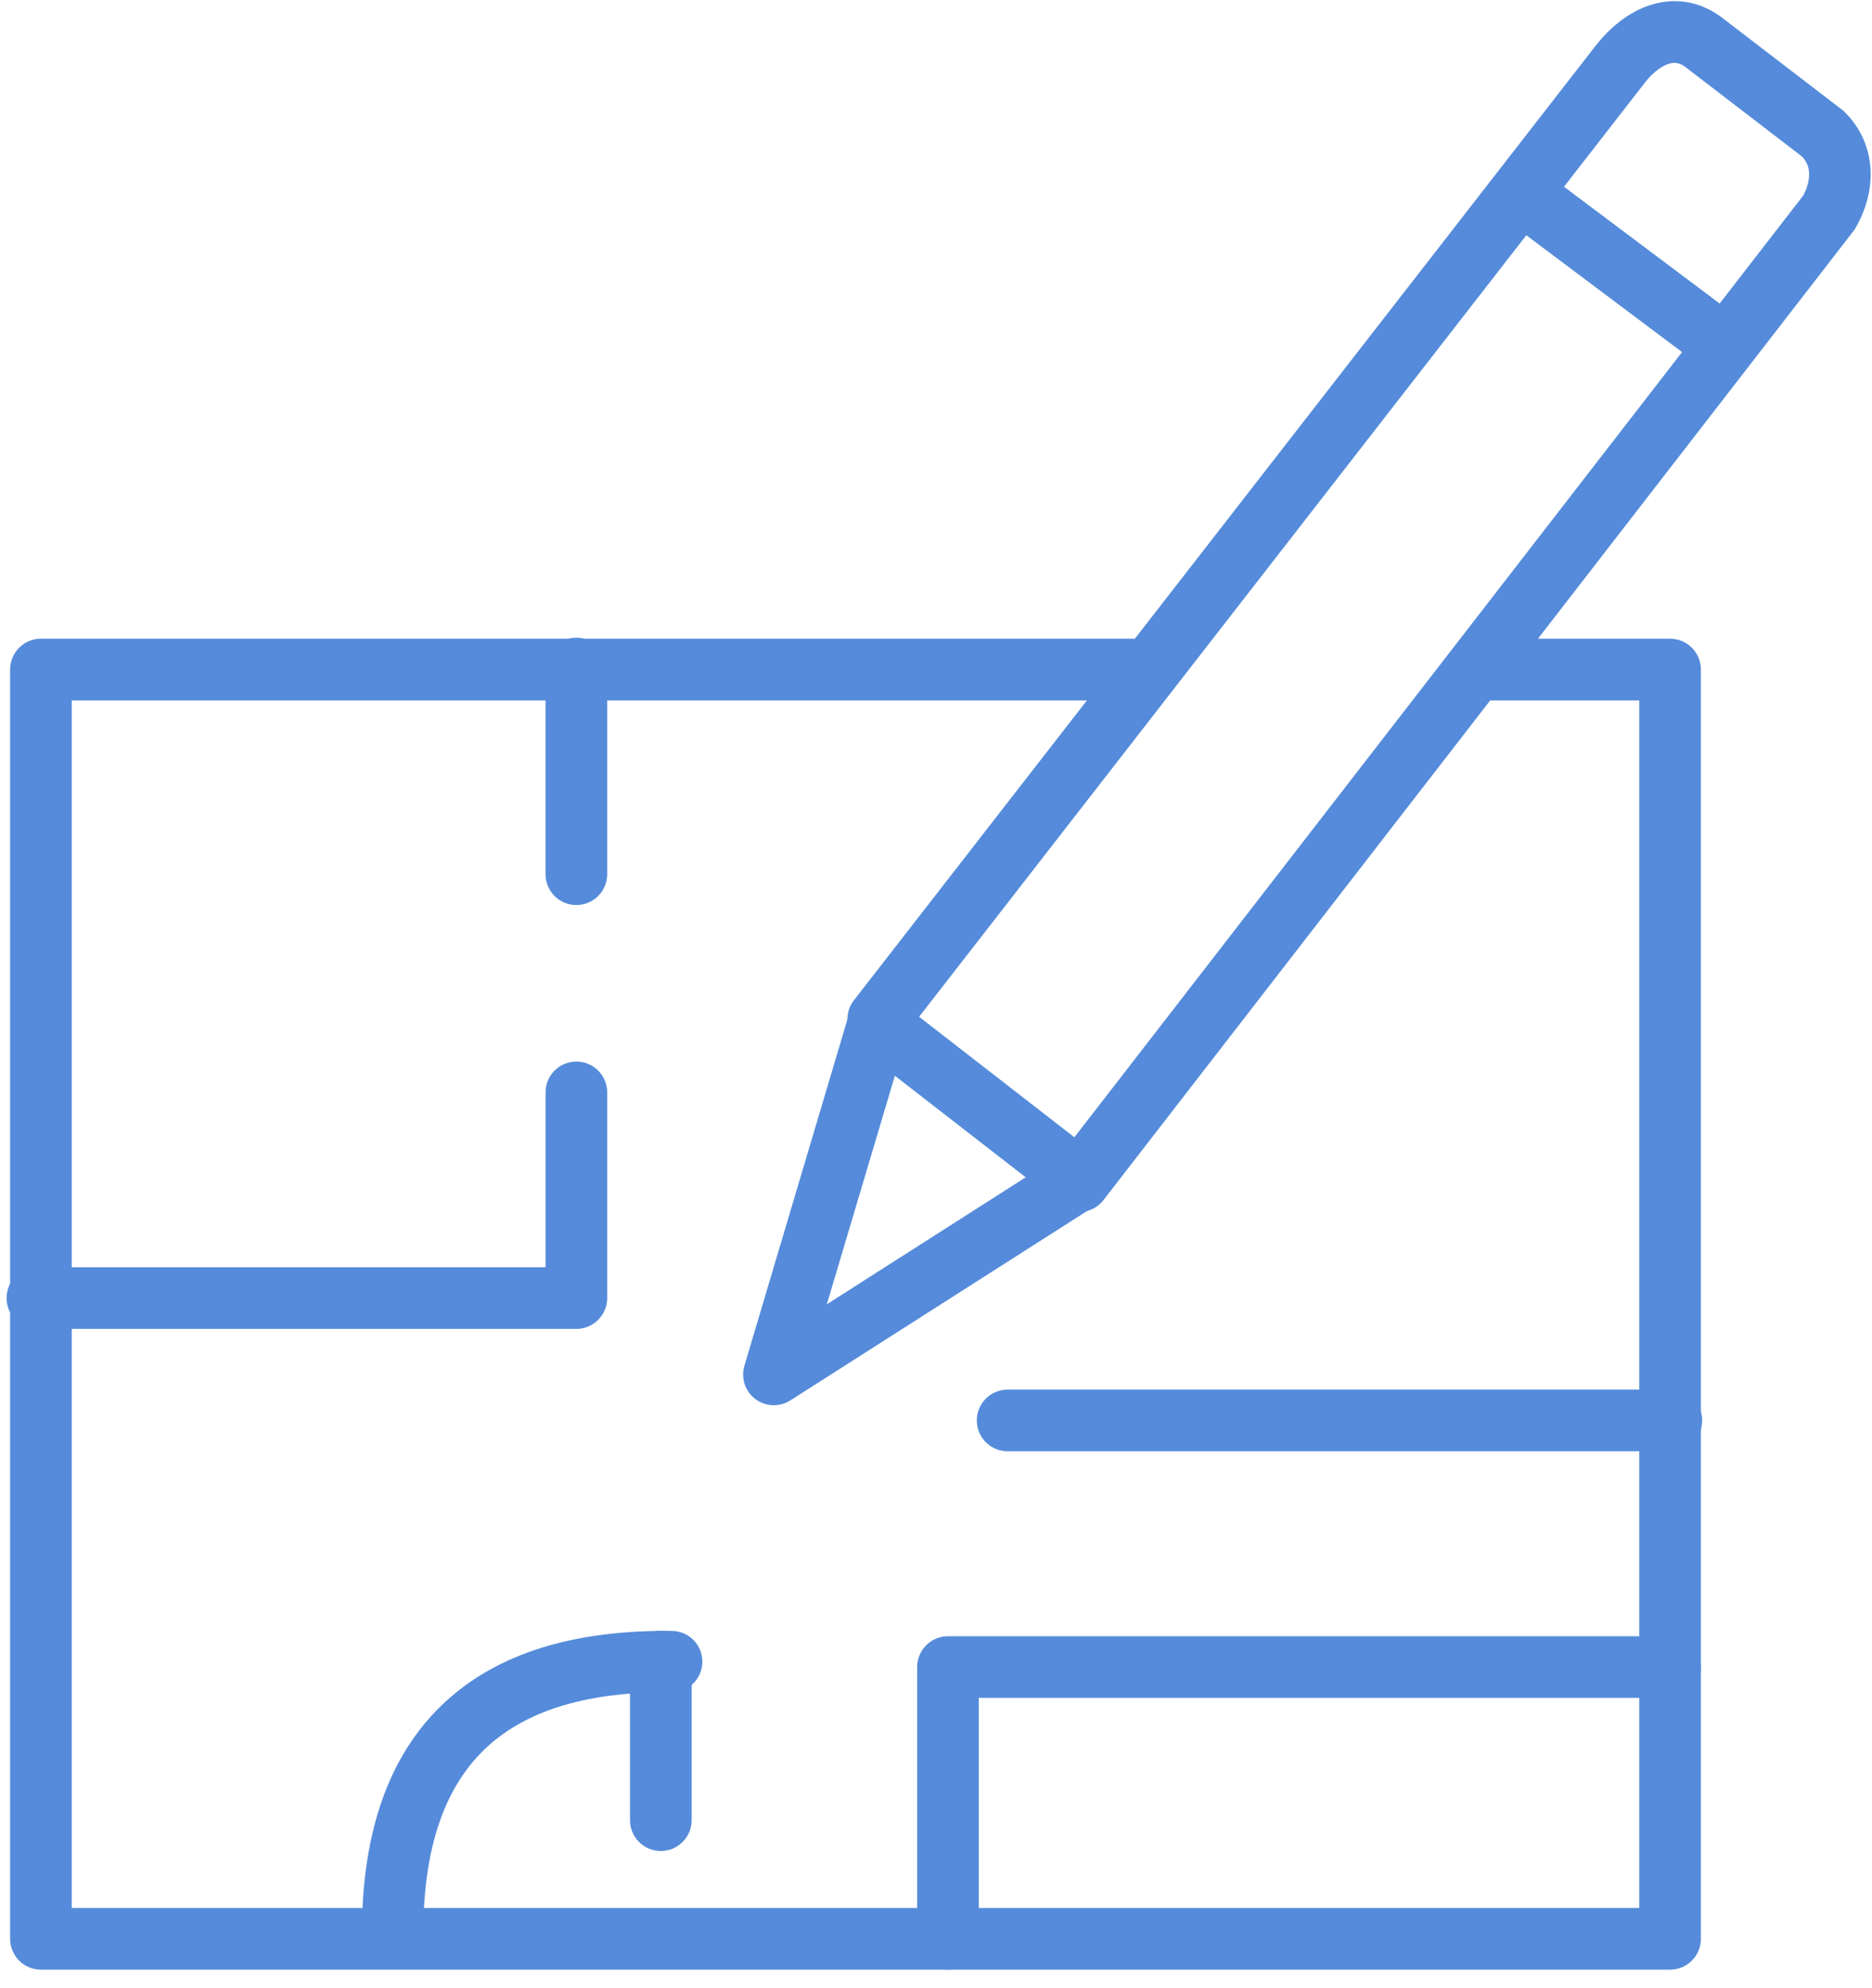
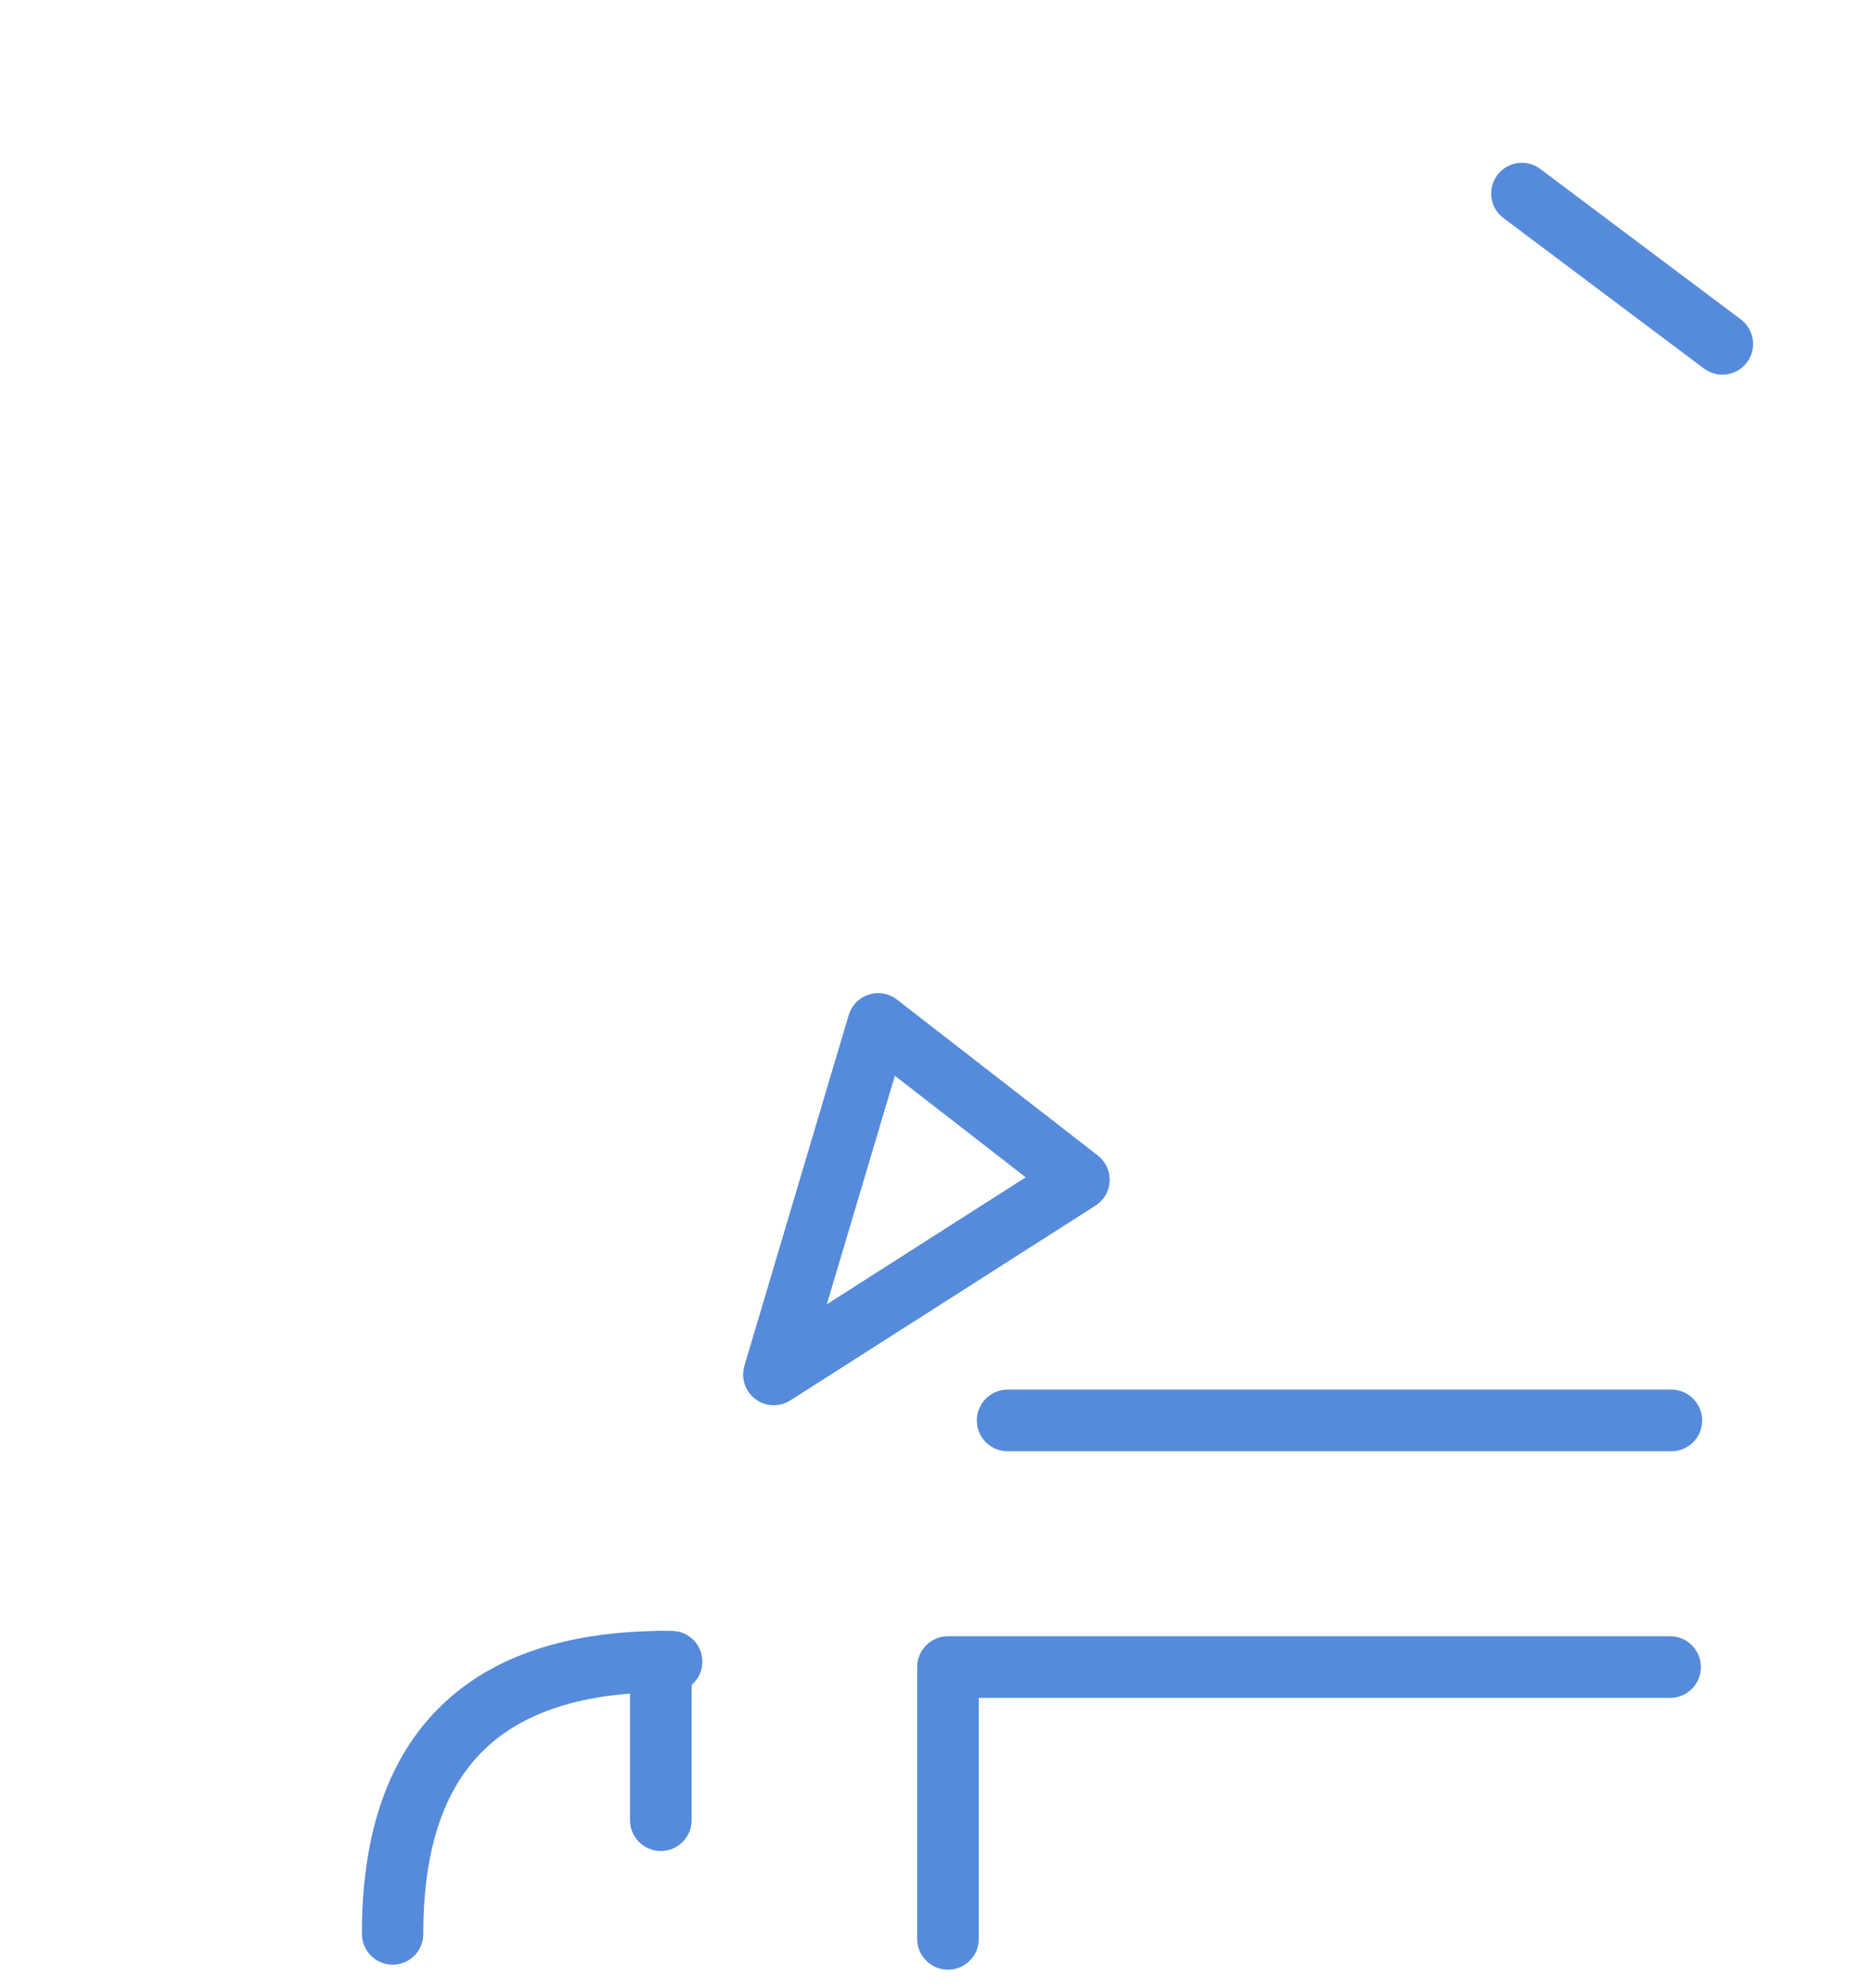
<svg xmlns="http://www.w3.org/2000/svg" width="81" height="86" viewBox="0 0 81 86" fill="none">
-   <path d="M64.328 30.294C63.592 30.294 62.994 29.697 62.994 28.96C62.994 28.224 63.592 27.627 64.328 27.627H72.263C72.999 27.627 73.596 28.224 73.596 28.96V83.863C73.596 84.599 72.999 85.196 72.263 85.196H1.771C1.035 85.196 0.438 84.599 0.438 83.863V28.96C0.438 28.224 1.035 27.627 1.771 27.627H49.593C50.329 27.627 50.926 28.224 50.926 28.96C50.926 29.697 50.329 30.294 49.593 30.294H3.104V82.529H70.93V30.294H64.328Z" fill="#558BDA" />
-   <path d="M1.619 57.48C0.882 57.48 0.285 56.883 0.285 56.147C0.285 55.411 0.882 54.814 1.619 54.814H23.606V47.25C23.606 46.514 24.203 45.917 24.939 45.917C25.675 45.917 26.272 46.514 26.272 47.25V56.147C26.272 56.883 25.675 57.48 24.939 57.48H1.619Z" fill="#558BDA" />
-   <path d="M26.272 37.814C26.272 38.55 25.675 39.147 24.939 39.147C24.203 39.147 23.605 38.55 23.605 37.814V28.917C23.605 28.181 24.203 27.584 24.939 27.584C25.675 27.584 26.272 28.181 26.272 28.917V37.814Z" fill="#558BDA" />
  <path d="M42.352 83.864C42.352 84.6 41.755 85.197 41.019 85.197C40.283 85.197 39.685 84.6 39.685 83.864V72.108C39.685 71.372 40.283 70.774 41.019 70.774H72.263C72.999 70.774 73.597 71.372 73.597 72.108C73.597 72.844 72.999 73.441 72.263 73.441H42.352V83.864Z" fill="#558BDA" />
  <path d="M29.927 78.731C29.927 79.467 29.329 80.064 28.593 80.064C27.857 80.064 27.26 79.467 27.26 78.731V71.873C27.26 71.137 27.857 70.54 28.593 70.54C29.329 70.54 29.927 71.137 29.927 71.873V78.731Z" fill="#558BDA" />
  <path d="M29.068 70.544C29.801 70.547 30.393 71.145 30.39 71.878C30.388 72.611 29.79 73.203 29.057 73.201L28.766 73.199C25.254 73.204 22.639 74.037 20.931 75.701C19.228 77.359 18.355 79.918 18.318 83.383L18.316 83.659C18.314 84.392 17.716 84.984 16.983 84.981C16.25 84.979 15.658 84.381 15.66 83.648L15.661 83.362C15.707 79.152 16.848 75.965 19.076 73.794C21.298 71.631 24.532 70.549 28.769 70.543L29.068 70.544Z" fill="#558BDA" />
  <path d="M43.599 62.774C42.863 62.774 42.266 62.177 42.266 61.441C42.266 60.705 42.863 60.107 43.599 60.107H72.318C73.054 60.107 73.651 60.705 73.651 61.441C73.651 62.177 73.054 62.774 72.318 62.774H43.599Z" fill="#558BDA" />
  <path d="M47.342 52.186L34.196 60.575C33.577 60.969 32.756 60.787 32.362 60.169C32.147 59.831 32.104 59.432 32.21 59.076L36.722 43.908C36.932 43.204 37.674 42.803 38.379 43.013C38.568 43.069 38.735 43.163 38.874 43.285L47.498 49.977C48.079 50.426 48.186 51.261 47.738 51.842C47.626 51.986 47.491 52.101 47.342 52.186ZM35.776 56.416L44.382 50.924L38.72 46.531L35.776 56.416Z" fill="#558BDA" />
-   <path d="M39.051 44.904C38.599 45.485 37.762 45.59 37.181 45.139C36.6 44.687 36.495 43.849 36.947 43.268L69.069 1.942L69.15 1.848C69.772 1.084 70.617 0.426 71.572 0.17C72.505 -0.079 73.5 0.032 74.462 0.727L79.691 4.736C79.739 4.772 79.783 4.811 79.825 4.853C80.509 5.533 80.867 6.368 80.932 7.259C80.995 8.124 80.769 9.026 80.285 9.863C80.246 9.931 80.201 9.994 80.153 10.052L47.746 51.909C47.298 52.49 46.463 52.597 45.882 52.149C45.301 51.7 45.193 50.865 45.642 50.284L78.019 8.465C78.209 8.114 78.299 7.762 78.276 7.446C78.258 7.206 78.162 6.975 77.981 6.777L72.879 2.863C72.663 2.717 72.451 2.692 72.259 2.744C71.891 2.843 71.523 3.145 71.224 3.509L39.051 44.904Z" fill="#558BDA" />
  <path d="M65.052 9.432C64.466 8.993 64.347 8.16 64.787 7.573C65.227 6.986 66.06 6.868 66.647 7.308L75.324 13.815C75.91 14.255 76.029 15.088 75.589 15.675C75.149 16.261 74.316 16.38 73.73 15.94L65.052 9.432Z" fill="#558BDA" />
</svg>